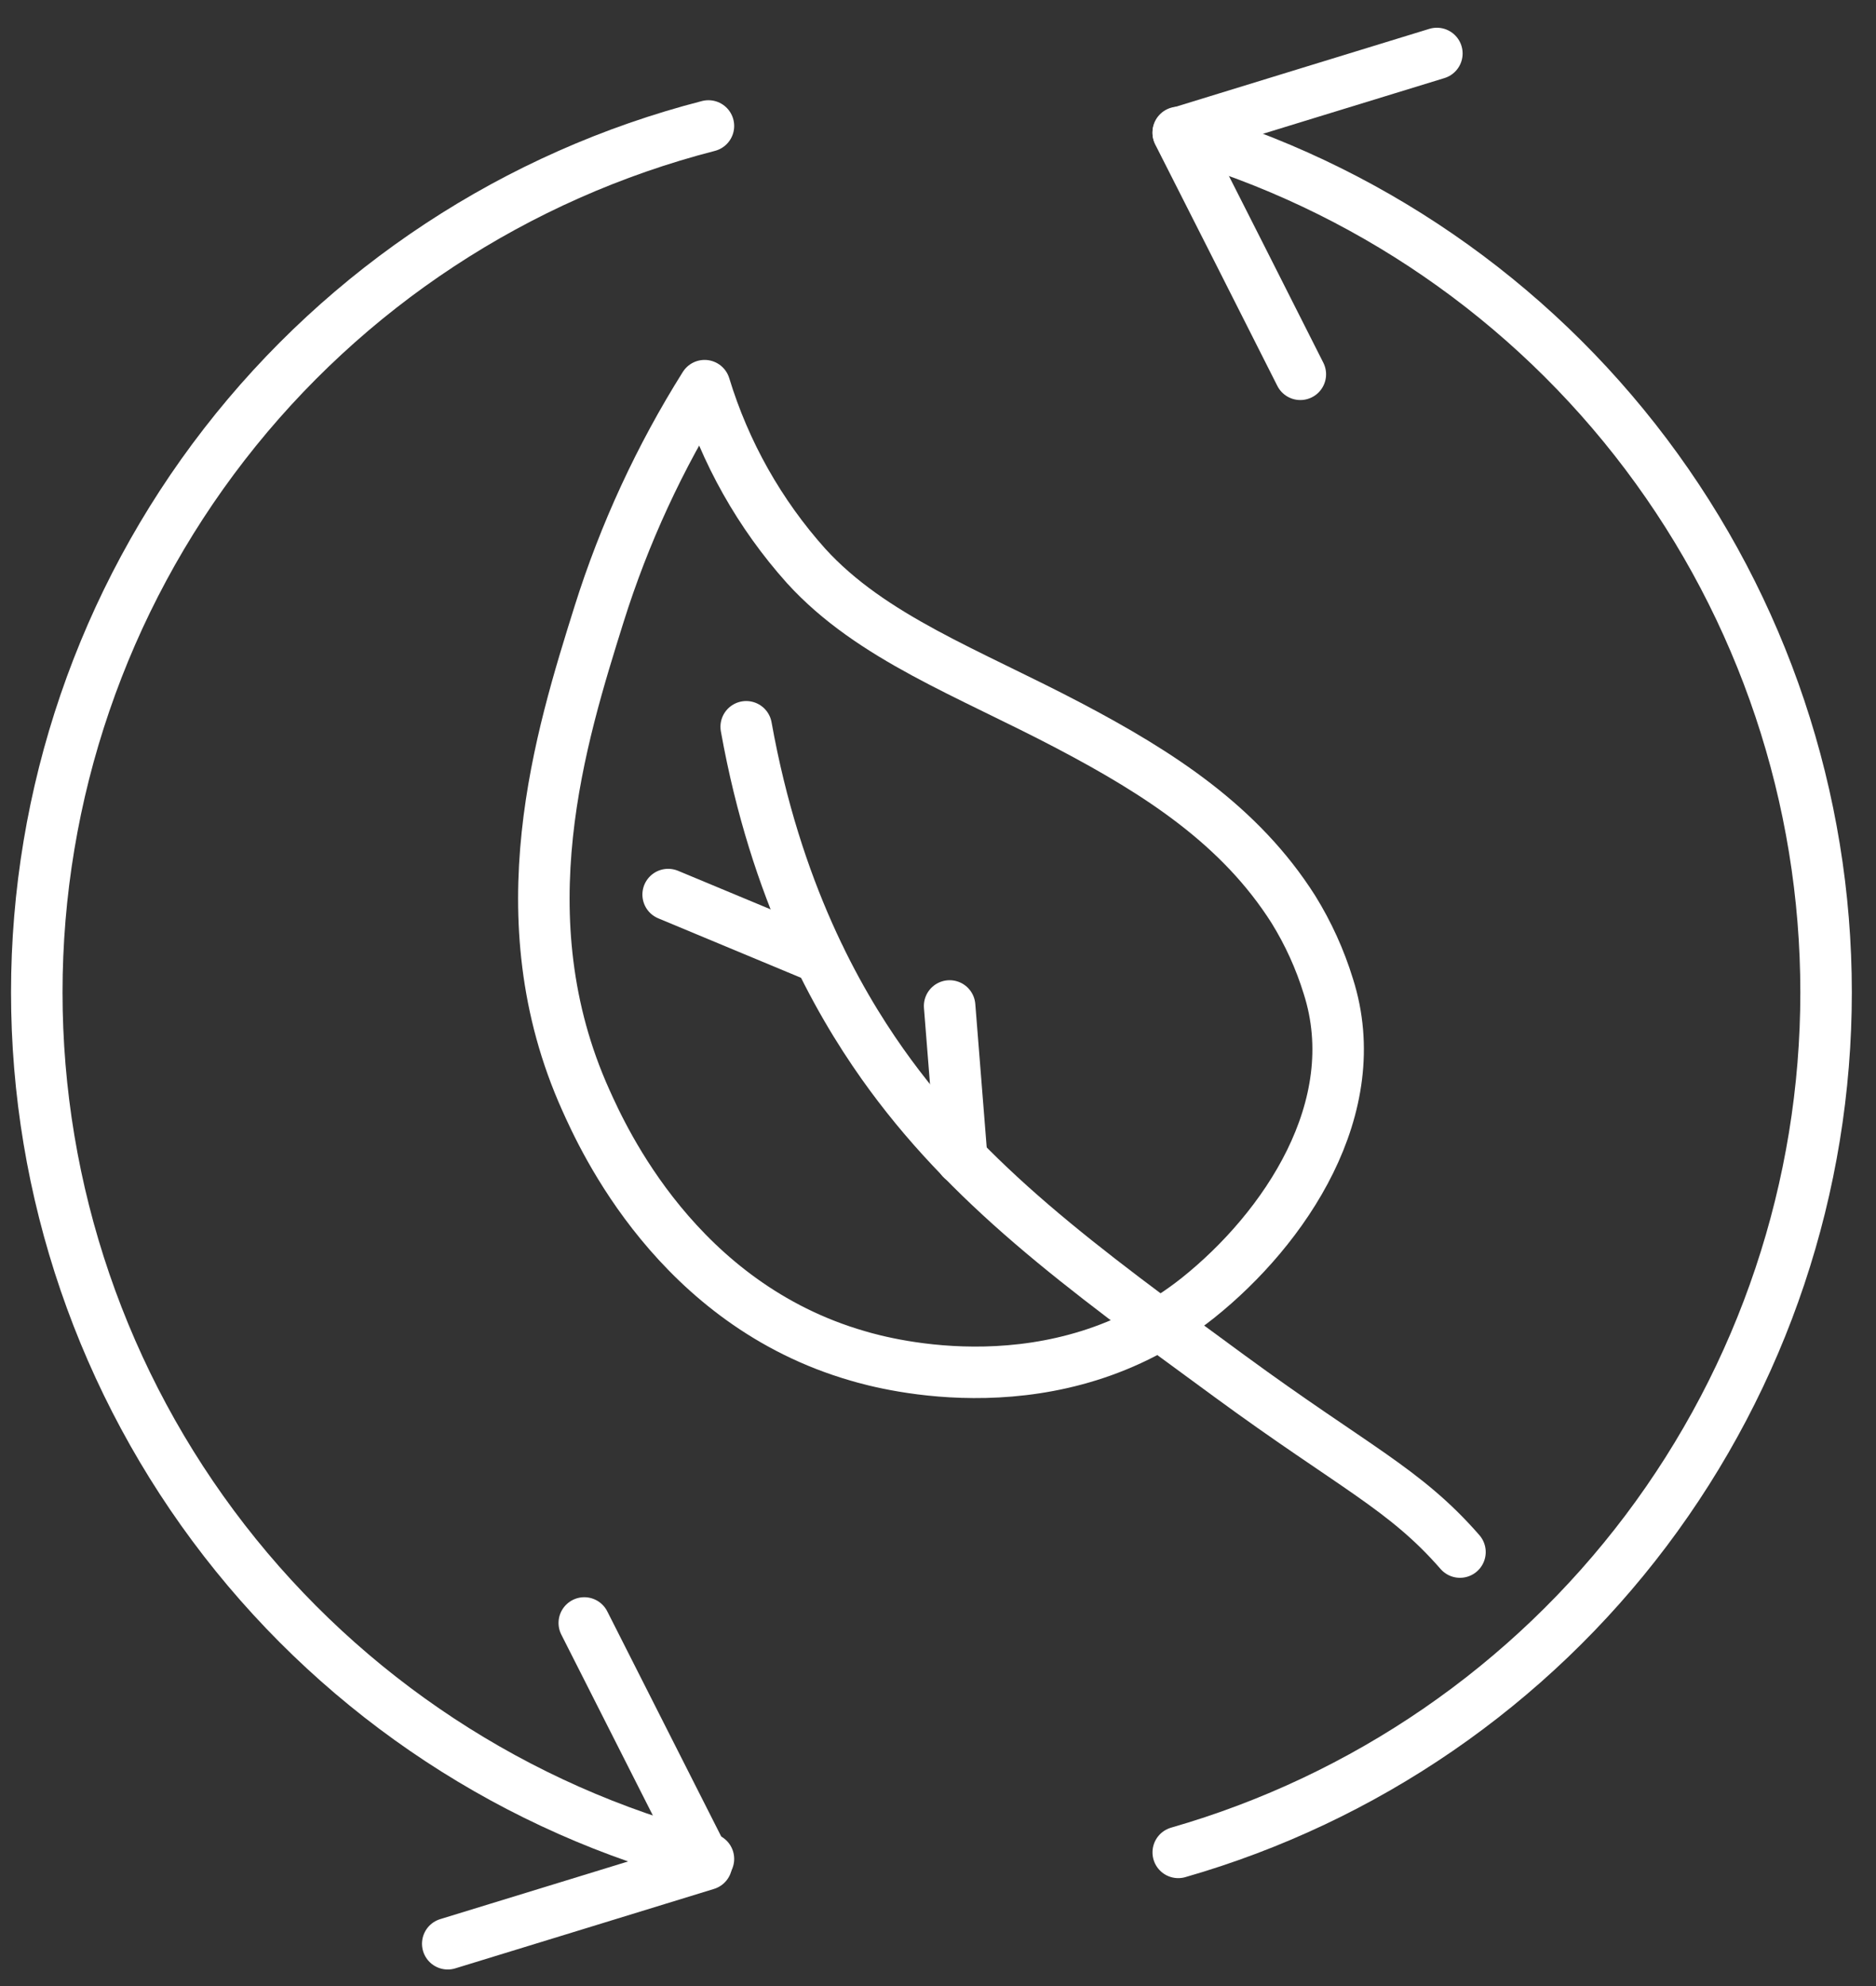
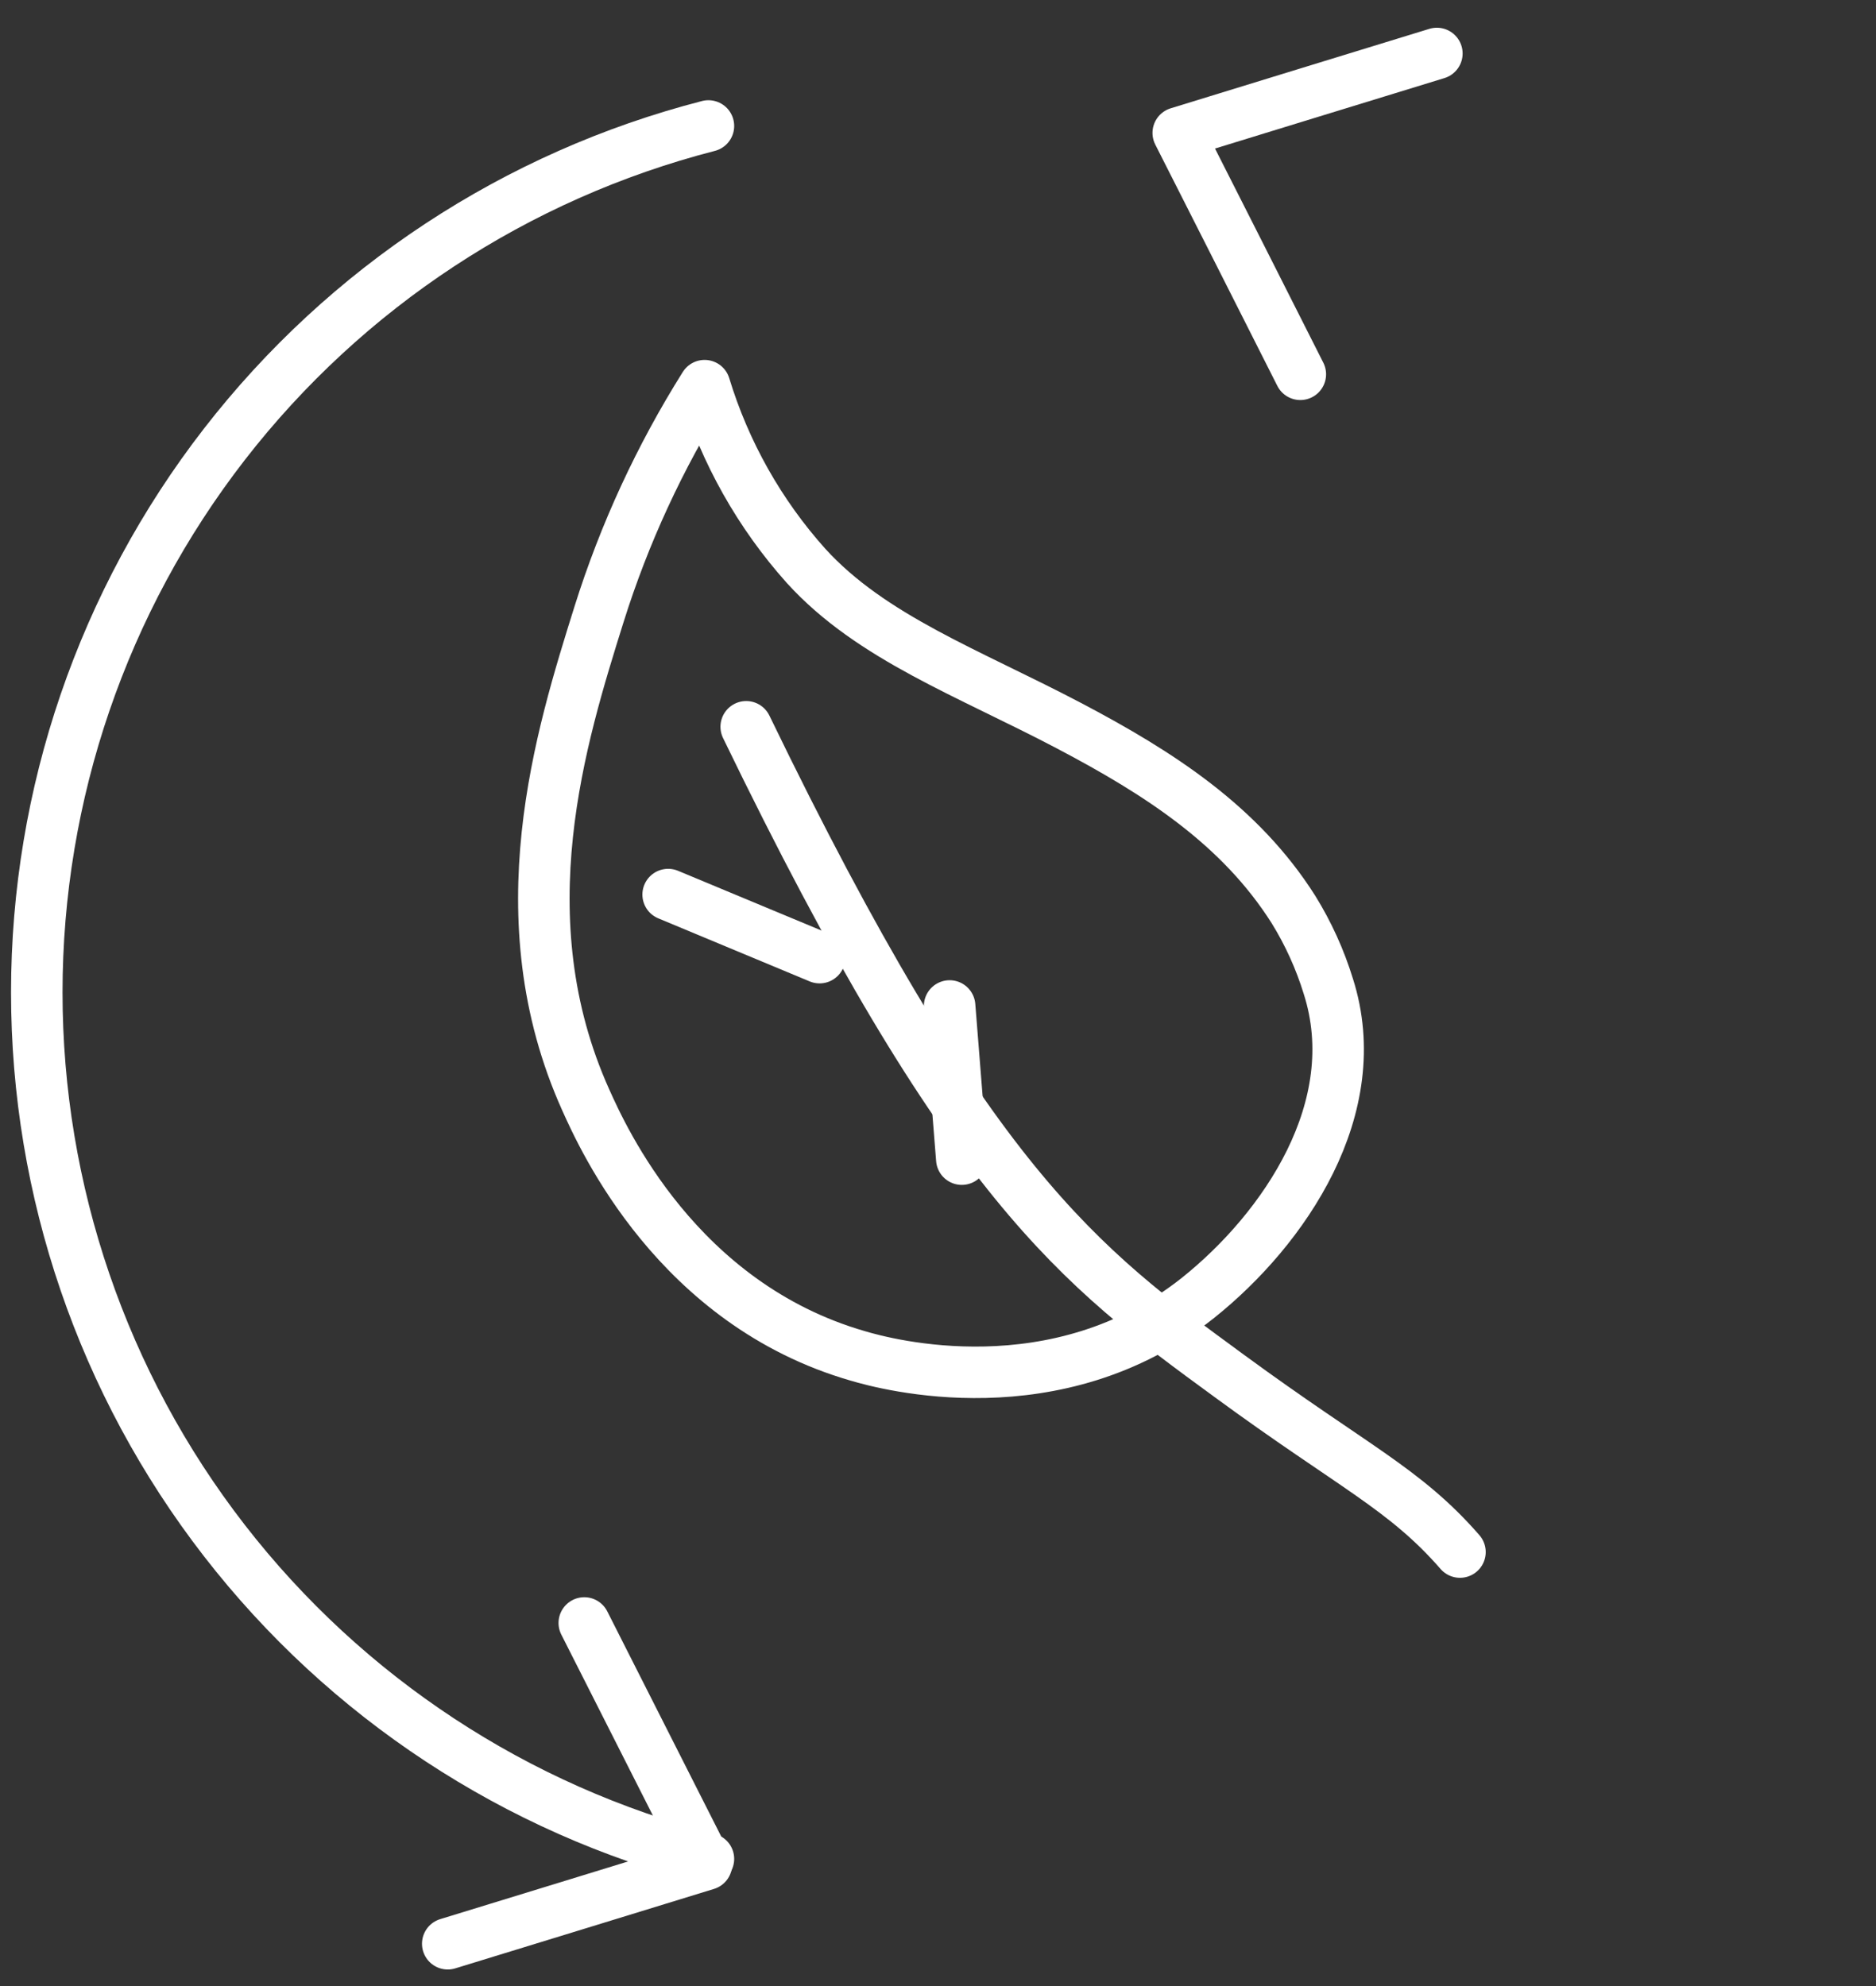
<svg xmlns="http://www.w3.org/2000/svg" width="51" height="54" viewBox="0 0 51 54" fill="none">
  <rect x="0" y="0" width="51" height="54" fill="#333333" stroke="none" />
  <path d="M19.259 50.543C14.034 49.197 9.405 46.152 6.099 41.887C2.794 37.623 1 32.38 1 26.984C1 21.588 2.794 16.345 6.099 12.081C9.405 7.816 14.034 4.771 19.259 3.425" stroke="white" stroke-width="1.4" stroke-linecap="round" stroke-linejoin="round" />
  <path d="M15.884 44.128L17.545 47.41L19.205 50.69L15.688 51.771L12.172 52.85" stroke="white" stroke-width="1.4" stroke-linecap="round" stroke-linejoin="round" />
-   <path d="M32.031 50.366C37.107 48.908 41.57 45.838 44.748 41.62C47.925 37.402 49.643 32.264 49.643 26.983C49.643 21.702 47.925 16.565 44.748 12.347C41.57 8.128 37.107 5.059 32.031 3.601" stroke="white" stroke-width="1.4" stroke-linecap="round" stroke-linejoin="round" />
  <path d="M35.35 10.177L33.692 6.894L32.031 3.614L35.547 2.533L39.062 1.454" stroke="white" stroke-width="1.4" stroke-linecap="round" stroke-linejoin="round" />
  <path d="M19.155 10.486C19.708 12.301 20.649 13.974 21.915 15.388C23.688 17.338 26.339 18.299 29.056 19.729C31.524 21.027 33.716 22.444 35.163 24.728C35.567 25.381 35.885 26.082 36.111 26.816C37.165 30.116 34.914 33.412 32.573 35.285C28.728 38.348 24.086 37.095 23.324 36.868C18.415 35.453 16.393 30.951 15.925 29.91C13.694 24.954 15.246 20.023 16.287 16.696C16.973 14.512 17.937 12.425 19.155 10.486Z" stroke="white" stroke-width="1.4" stroke-linecap="round" stroke-linejoin="round" />
-   <path d="M20.286 19.761C21.091 24.249 22.759 27.183 23.987 28.922C26.31 32.209 29.334 34.423 33.41 37.405C36.803 39.893 38.186 40.474 39.69 42.2" stroke="white" stroke-width="1.4" stroke-linecap="round" stroke-linejoin="round" />
+   <path d="M20.286 19.761C26.31 32.209 29.334 34.423 33.41 37.405C36.803 39.893 38.186 40.474 39.69 42.2" stroke="white" stroke-width="1.4" stroke-linecap="round" stroke-linejoin="round" />
  <path d="M22.281 26.038L18.164 24.323" stroke="white" stroke-width="1.4" stroke-linecap="round" stroke-linejoin="round" />
  <path d="M26.147 31.517L25.816 27.352" stroke="white" stroke-width="1.4" stroke-linecap="round" stroke-linejoin="round" />
</svg>